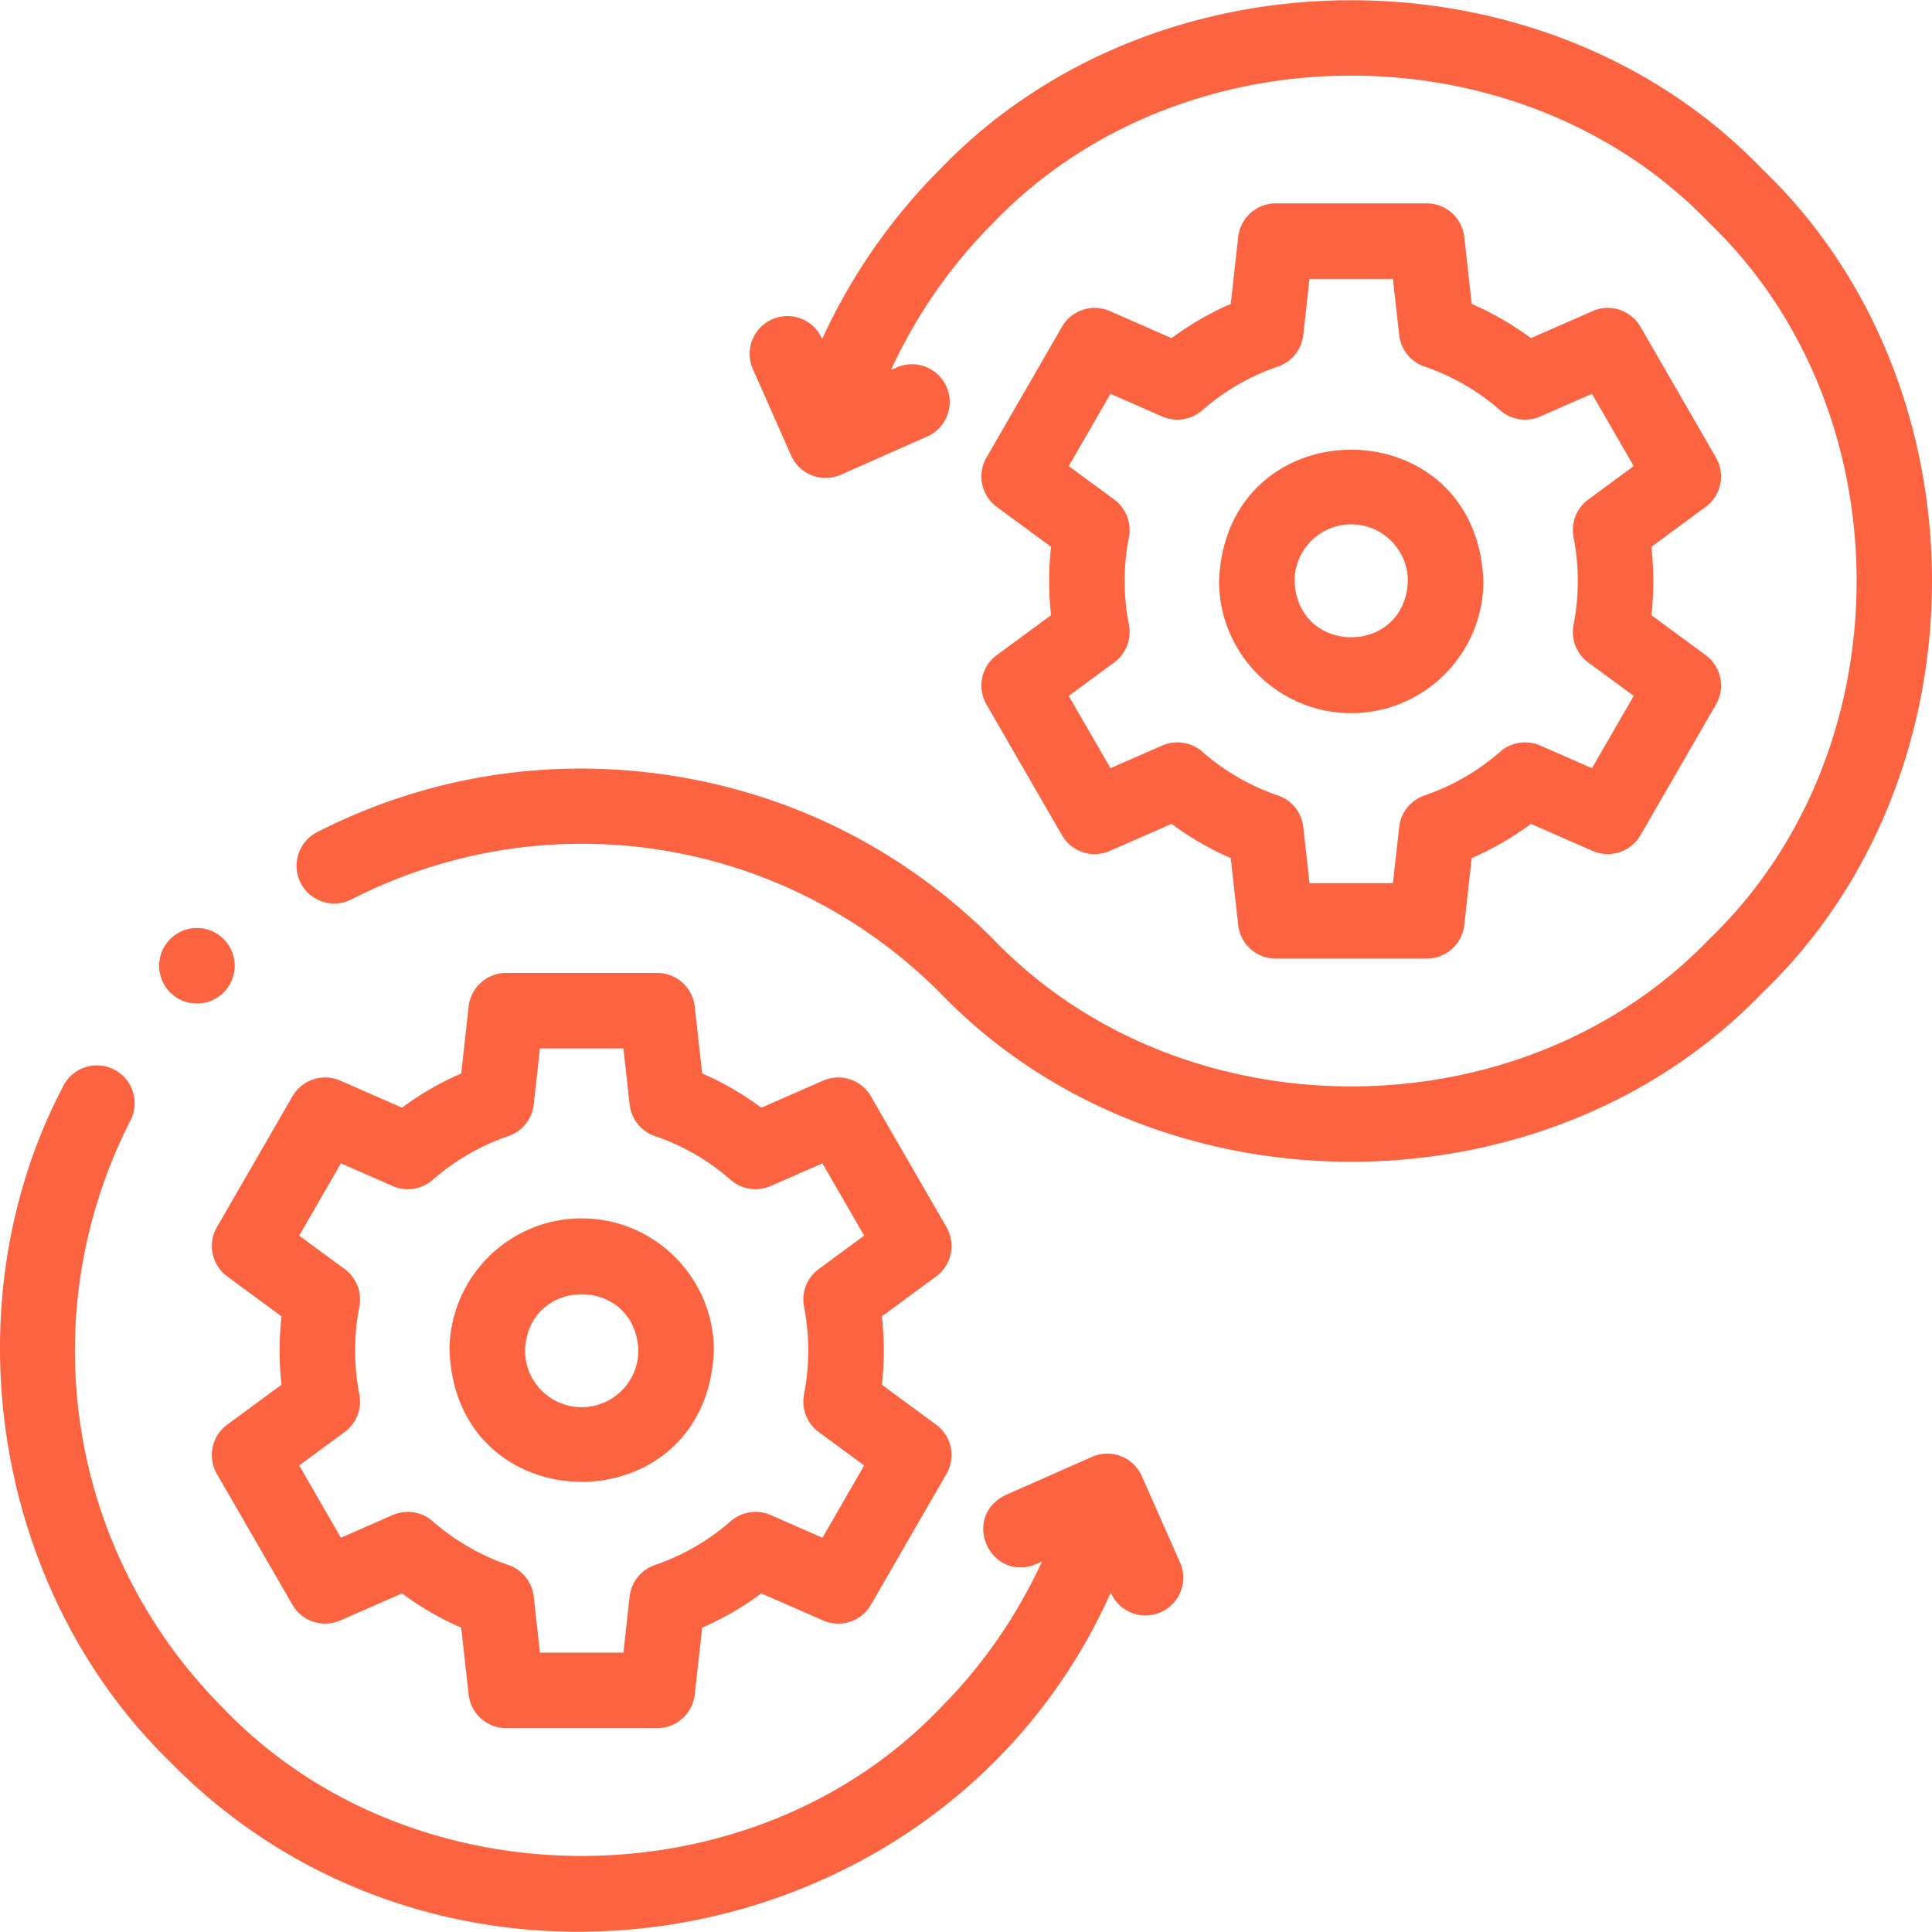
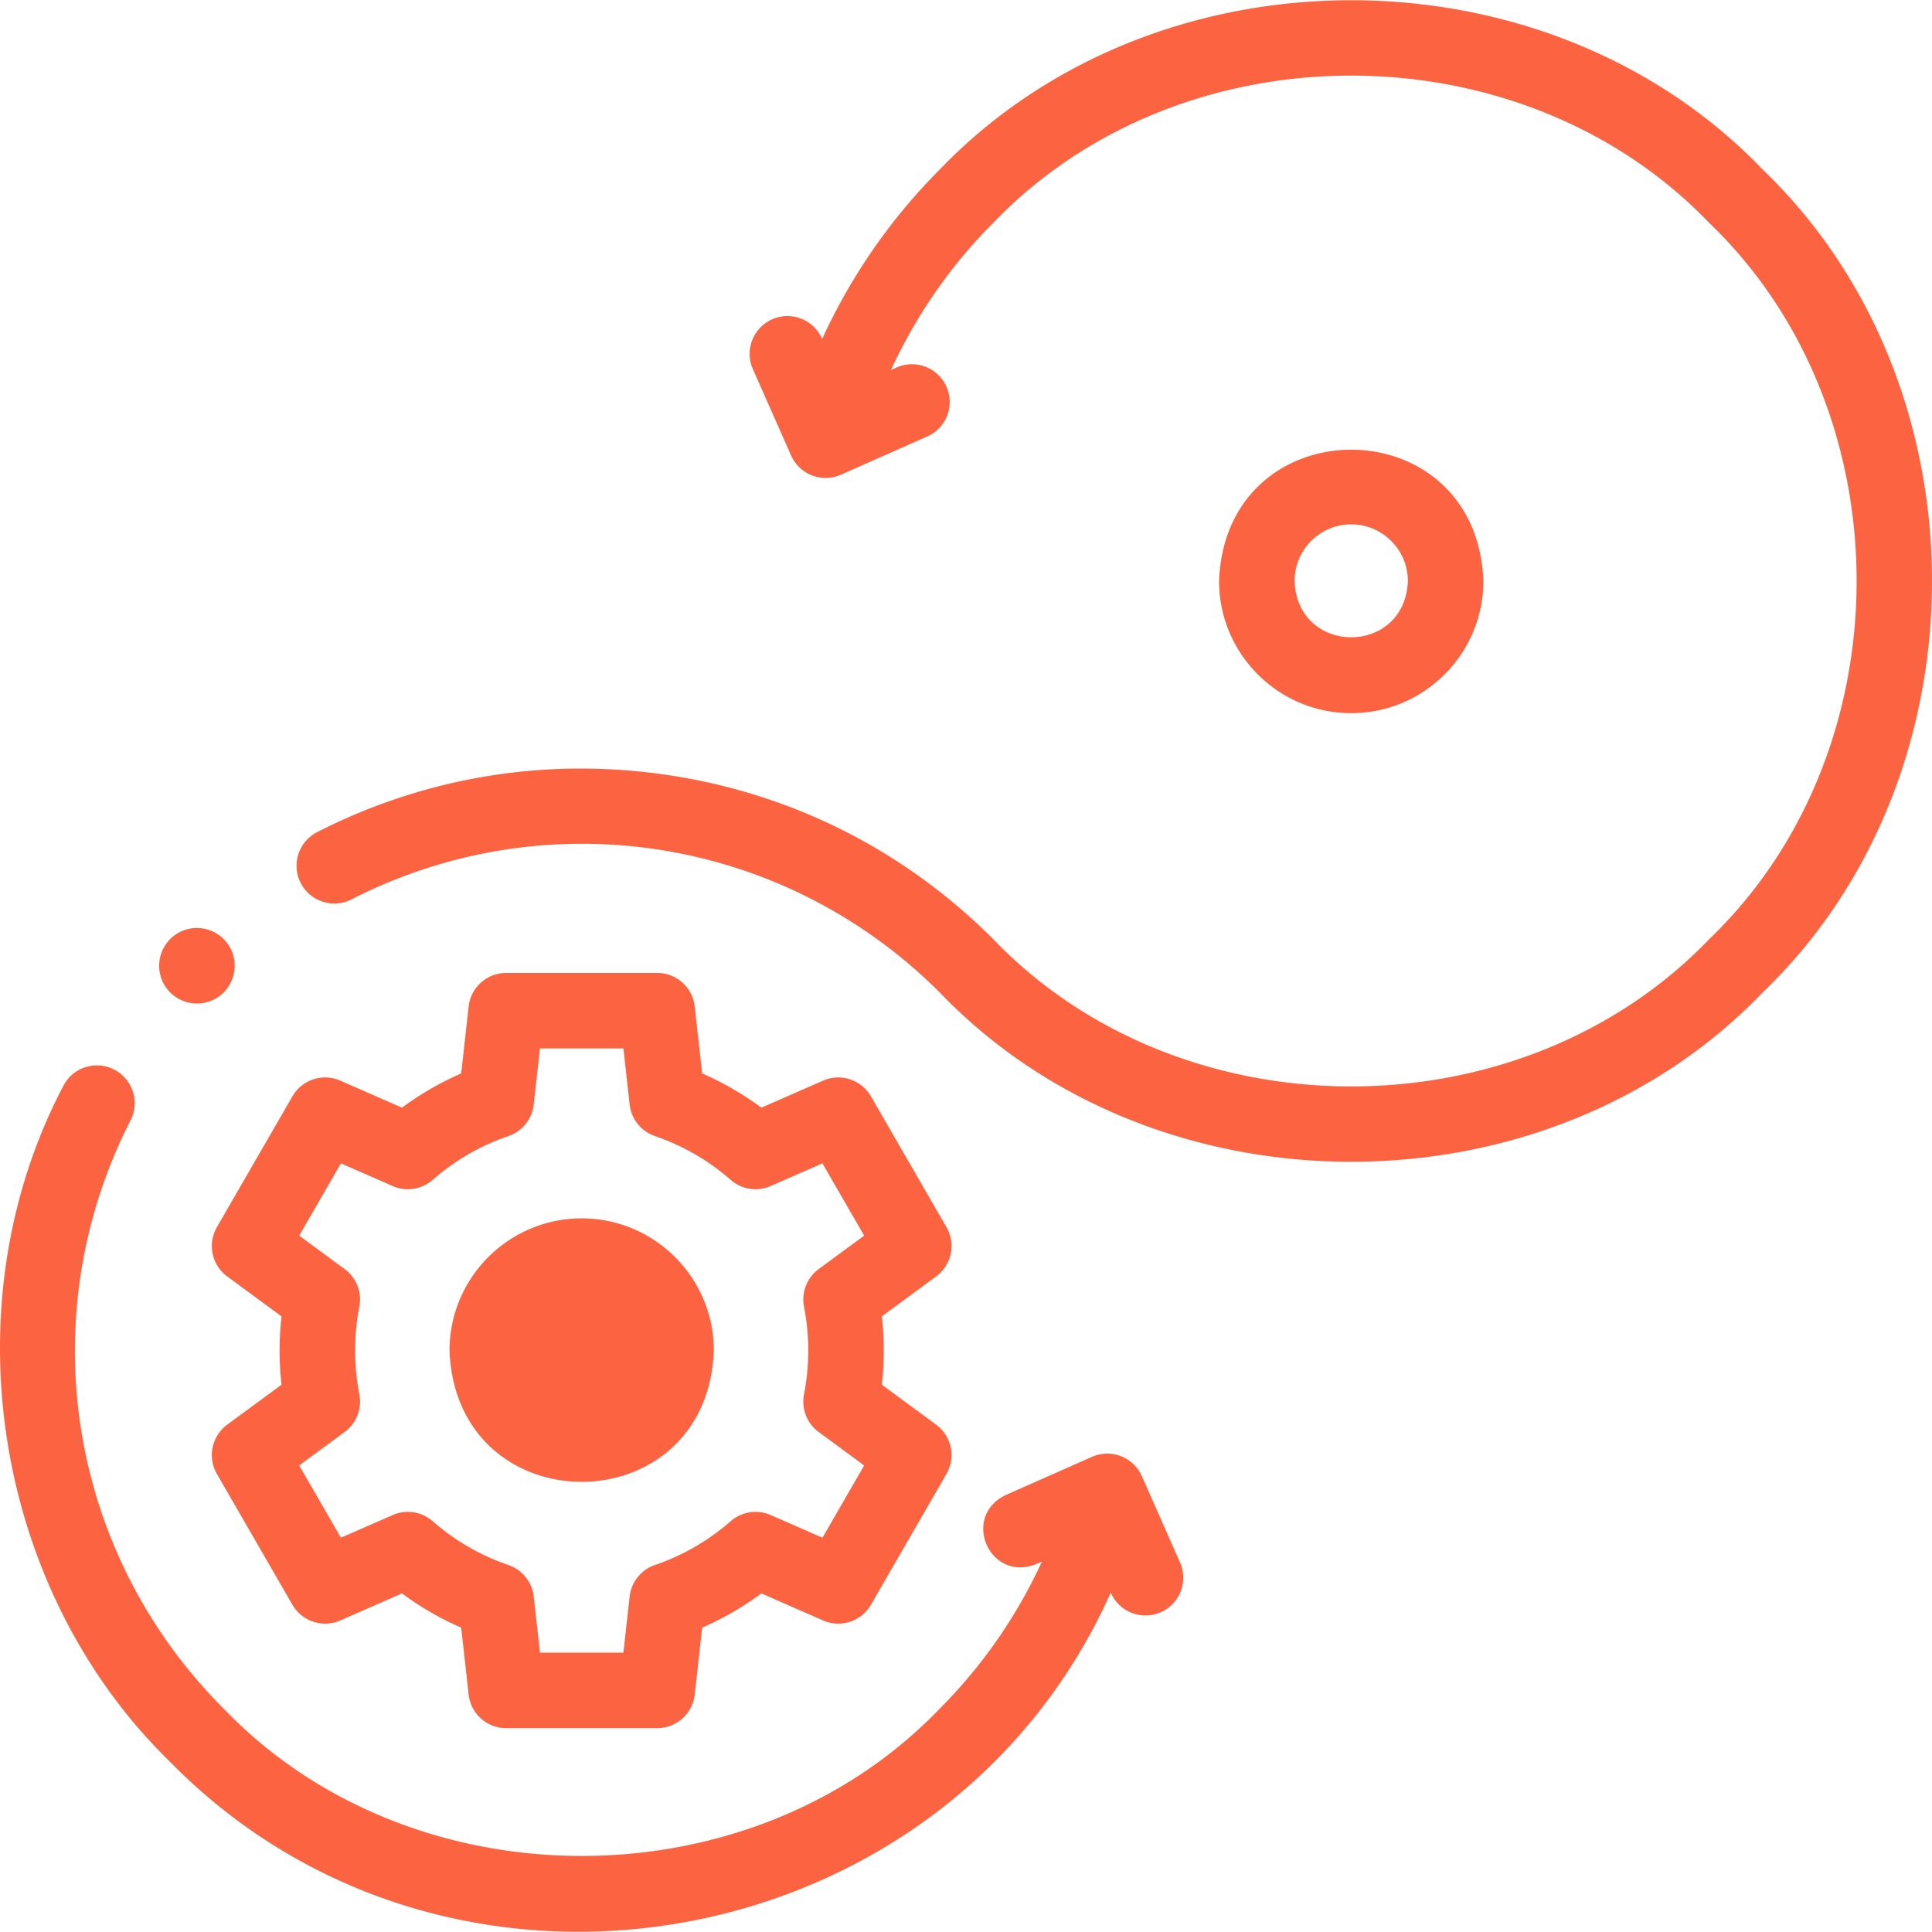
<svg xmlns="http://www.w3.org/2000/svg" width="512" height="512" x="0" y="0" viewBox="0 0 511.642 511.642" style="enable-background:new 0 0 512 512" xml:space="preserve" class="">
  <g>
    <path d="m250.649 324.978-20-34.64a10 10 0 0 0-12.673-4.16l-16.349 7.163a79.3 79.3 0 0 0-15.674-9.064l-1.97-17.724a10 10 0 0 0-9.938-8.896h-39.999a9.998 9.998 0 0 0-9.938 8.896l-1.97 17.724a79.27 79.27 0 0 0-15.673 9.064l-16.35-7.163a10 10 0 0 0-12.673 4.16l-20 34.64a10 10 0 0 0 2.734 13.055l14.379 10.578a80.498 80.498 0 0 0 .001 18.094l-14.38 10.579a10 10 0 0 0-2.734 13.055l20 34.64a10 10 0 0 0 12.673 4.16l16.348-7.163a79.303 79.303 0 0 0 15.675 9.065l1.97 17.723a10 10 0 0 0 9.938 8.896h39.999a9.998 9.998 0 0 0 9.938-8.896l1.97-17.724a79.32 79.32 0 0 0 15.673-9.064l16.35 7.163a9.996 9.996 0 0 0 12.673-4.16l20-34.64a10 10 0 0 0-2.734-13.055l-14.379-10.578a80.625 80.625 0 0 0 0-18.095l14.379-10.578a10 10 0 0 0 2.734-13.055zm-37.725 21.083a60.614 60.614 0 0 1 0 23.194 10 10 0 0 0 3.888 9.977l12.041 8.858-11.05 19.138-13.704-6.004a10.002 10.002 0 0 0-10.593 1.629c-5.919 5.172-12.666 9.075-20.056 11.599a10 10 0 0 0-6.705 8.358l-1.65 14.849h-22.099l-1.65-14.848a9.999 9.999 0 0 0-6.705-8.358 59.632 59.632 0 0 1-20.056-11.598 10.002 10.002 0 0 0-10.594-1.631l-13.704 6.004-11.049-19.138 12.042-8.859a10.004 10.004 0 0 0 3.889-9.975 60.56 60.56 0 0 1-.002-23.195 10 10 0 0 0-3.888-9.977l-12.041-8.858 11.049-19.138 13.705 6.004a9.997 9.997 0 0 0 10.593-1.629 59.667 59.667 0 0 1 20.055-11.599 9.998 9.998 0 0 0 6.706-8.358l1.65-14.849h22.099l1.65 14.849a9.998 9.998 0 0 0 6.706 8.358 59.628 59.628 0 0 1 20.054 11.598 10 10 0 0 0 10.594 1.63l13.704-6.004 11.05 19.138-12.041 8.858a10 10 0 0 0-3.888 9.977z" fill="#fc6441" opacity="1" data-original="#000000" class="" />
-     <path d="M154.046 322.658c-19.299 0-35 15.701-35 35 1.76 46.368 68.247 46.356 69.999 0 0-19.299-15.7-35-34.999-35zm0 50c-8.271 0-15-6.729-15-15 .754-19.872 29.248-19.867 29.999 0 0 8.271-6.728 15-14.999 15zM466.806 44.899c-57.362-59.784-160.575-59.781-217.936 0-12.93 12.93-23.515 28.235-31.145 44.87l-.048-.108c-2.234-5.05-8.14-7.335-13.19-5.1-5.052 2.234-7.335 8.14-5.101 13.191l10.113 22.863a10.003 10.003 0 0 0 13.191 5.1l22.862-10.114c5.051-2.234 7.334-8.14 5.1-13.19a10 10 0 0 0-13.191-5.1l-1.5.664c6.636-14.433 15.829-27.711 27.051-38.933 49.917-52.025 139.735-52.023 189.65 0 52.025 49.917 52.023 139.735 0 189.65-49.923 52.024-139.73 52.024-189.65-.001-23.488-23.487-53.218-38.499-85.976-43.415-32.096-4.815-64.273.403-93.046 15.092-4.919 2.511-6.871 8.535-4.359 13.454 2.511 4.919 8.535 6.87 13.453 4.36 51.924-26.508 114.532-16.603 155.785 24.653 57.366 59.78 160.573 59.783 217.935-.002 59.782-57.358 59.786-160.578.002-217.934z" fill="#fc6441" opacity="1" data-original="#000000" class="" />
-     <path d="m261.236 186.545 20 34.641a10 10 0 0 0 12.674 4.16l16.347-7.163a79.283 79.283 0 0 0 15.675 9.065l1.97 17.723a10 10 0 0 0 9.938 8.896h39.999a9.998 9.998 0 0 0 9.938-8.896l1.97-17.724a79.32 79.32 0 0 0 15.673-9.064l16.35 7.163a10 10 0 0 0 12.673-4.16l20-34.641a10 10 0 0 0-2.734-13.055l-14.379-10.578a80.625 80.625 0 0 0 0-18.095l14.379-10.578a10 10 0 0 0 2.734-13.055l-20-34.64a10 10 0 0 0-12.673-4.16l-16.349 7.163a79.3 79.3 0 0 0-15.674-9.064l-1.97-17.724a10 10 0 0 0-9.938-8.896H337.84a9.998 9.998 0 0 0-9.938 8.896l-1.97 17.724a79.349 79.349 0 0 0-15.673 9.064l-16.35-7.163a10 10 0 0 0-12.673 4.16l-20 34.64a10 10 0 0 0 2.734 13.055l14.379 10.578a80.498 80.498 0 0 0 .001 18.094l-14.38 10.579a10 10 0 0 0-2.734 13.055zm37.726-21.082a60.56 60.56 0 0 1-.002-23.195 10 10 0 0 0-3.888-9.977l-12.041-8.858 11.049-19.138 13.705 6.004a9.998 9.998 0 0 0 10.593-1.629c5.92-5.173 12.667-9.075 20.055-11.598a10 10 0 0 0 6.706-8.359l1.65-14.849h22.099l1.65 14.849a9.998 9.998 0 0 0 6.706 8.358 59.628 59.628 0 0 1 20.054 11.598 10 10 0 0 0 10.594 1.63l13.704-6.004 11.05 19.138-12.041 8.858a10 10 0 0 0-3.888 9.977 60.614 60.614 0 0 1 0 23.194 10 10 0 0 0 3.888 9.977l12.041 8.858-11.049 19.138-13.705-6.004a10.006 10.006 0 0 0-10.593 1.629c-5.919 5.172-12.666 9.075-20.056 11.599a10 10 0 0 0-6.705 8.358l-1.65 14.849h-22.099l-1.65-14.848a9.998 9.998 0 0 0-6.706-8.358 59.62 59.62 0 0 1-20.055-11.598 10.002 10.002 0 0 0-10.595-1.631l-13.703 6.004-11.049-19.138 12.042-8.859a10 10 0 0 0 3.889-9.975z" fill="#fc6441" opacity="1" data-original="#000000" class="" />
+     <path d="M154.046 322.658c-19.299 0-35 15.701-35 35 1.76 46.368 68.247 46.356 69.999 0 0-19.299-15.7-35-34.999-35zm0 50zM466.806 44.899c-57.362-59.784-160.575-59.781-217.936 0-12.93 12.93-23.515 28.235-31.145 44.87l-.048-.108c-2.234-5.05-8.14-7.335-13.19-5.1-5.052 2.234-7.335 8.14-5.101 13.191l10.113 22.863a10.003 10.003 0 0 0 13.191 5.1l22.862-10.114c5.051-2.234 7.334-8.14 5.1-13.19a10 10 0 0 0-13.191-5.1l-1.5.664c6.636-14.433 15.829-27.711 27.051-38.933 49.917-52.025 139.735-52.023 189.65 0 52.025 49.917 52.023 139.735 0 189.65-49.923 52.024-139.73 52.024-189.65-.001-23.488-23.487-53.218-38.499-85.976-43.415-32.096-4.815-64.273.403-93.046 15.092-4.919 2.511-6.871 8.535-4.359 13.454 2.511 4.919 8.535 6.87 13.453 4.36 51.924-26.508 114.532-16.603 155.785 24.653 57.366 59.78 160.573 59.783 217.935-.002 59.782-57.358 59.786-160.578.002-217.934z" fill="#fc6441" opacity="1" data-original="#000000" class="" />
    <path d="M357.838 188.865c19.299 0 35-15.701 35-35-1.76-46.368-68.247-46.356-69.999 0 0 19.299 15.7 35 34.999 35zm0-50c8.271 0 15 6.729 15 15-.754 19.872-29.248 19.867-29.999 0 0-8.271 6.729-15 14.999-15zM302.384 390.909a10.003 10.003 0 0 0-13.191-5.1l-22.862 10.114c-11.923 5.776-4.194 23.228 8.092 18.29l1.506-.666c-6.635 14.435-15.827 27.706-27.057 38.936-49.916 52.025-139.734 52.023-189.649 0C17.965 411.228 8.059 348.62 34.571 296.692c2.512-4.919.56-10.942-4.359-13.454-4.917-2.511-10.942-.56-13.453 4.359-30.376 57.806-18.589 133.35 28.321 179.028 74.534 75.902 205.666 52.209 249.081-44.866l.046.104a9.998 9.998 0 0 0 13.19 5.1c5.051-2.234 7.335-8.14 5.101-13.191zM52.157 265.758c2.258 0 4.53-.761 6.399-2.319 4.243-3.536 4.816-9.841 1.281-14.084-3.538-4.243-9.844-4.814-14.084-1.28l-.006.005c-4.243 3.536-4.813 9.839-1.278 14.082a9.981 9.981 0 0 0 7.688 3.596z" fill="#fc6441" opacity="1" data-original="#000000" class="" />
  </g>
</svg>